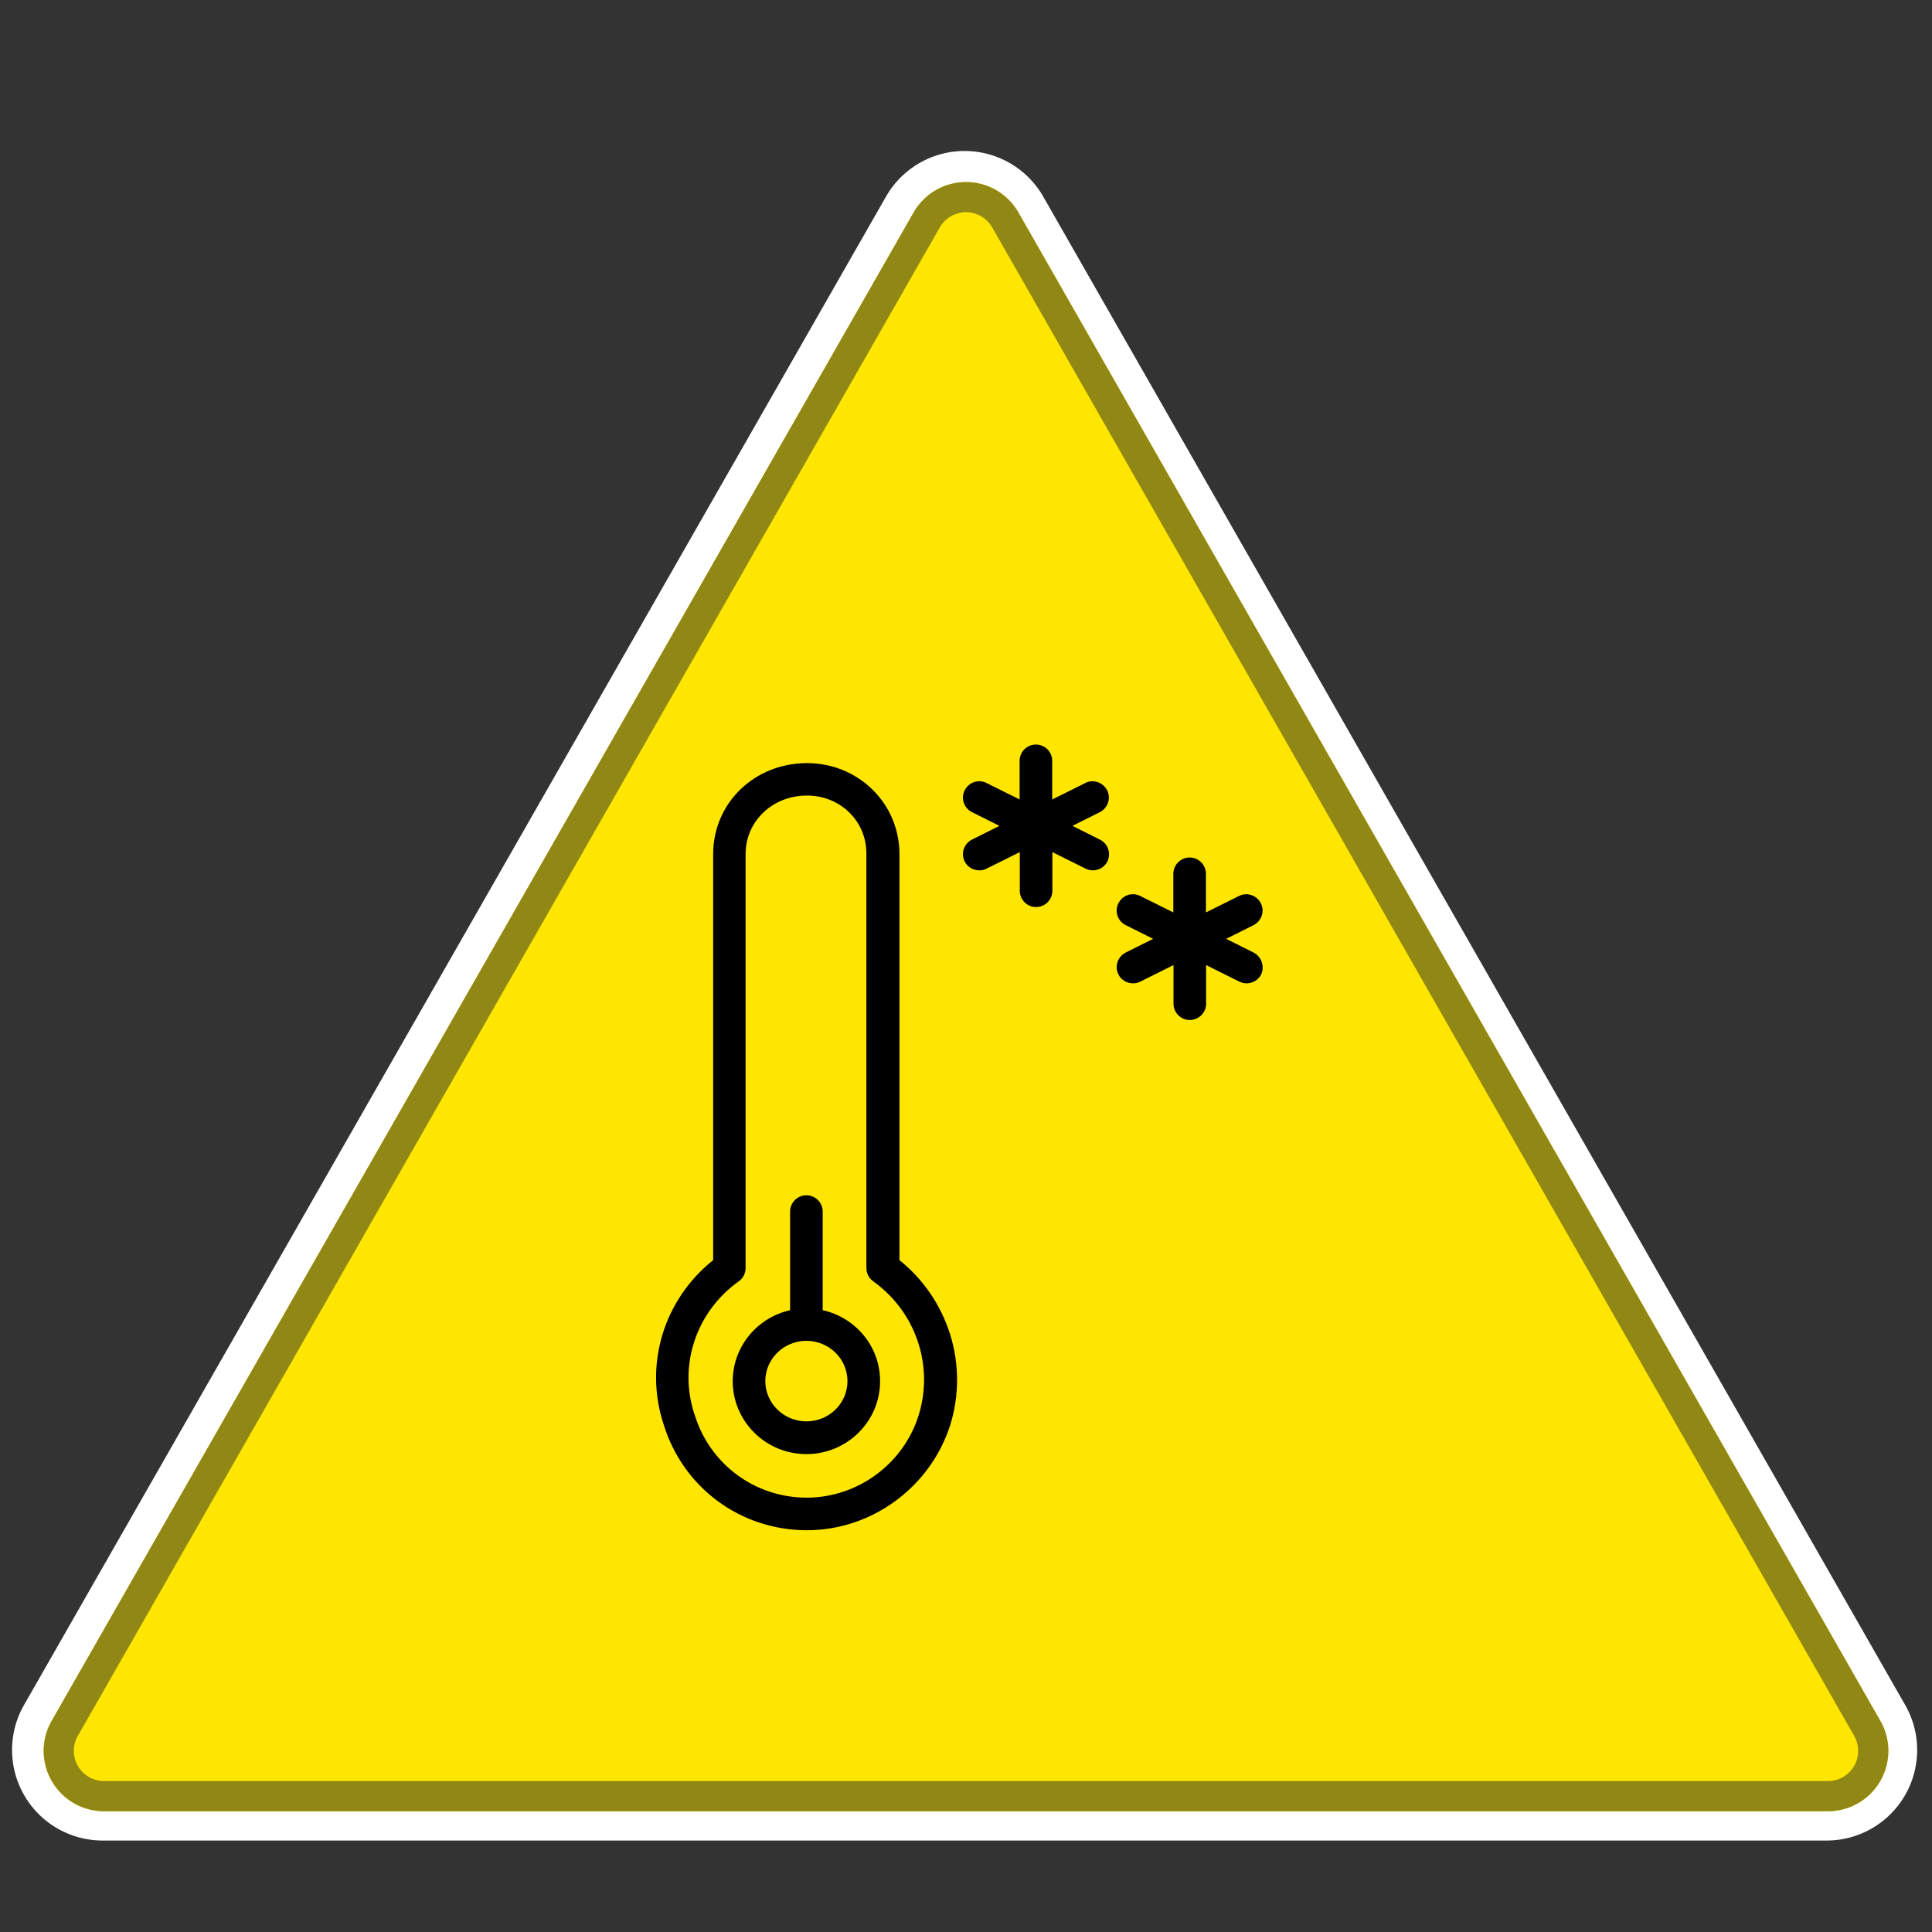
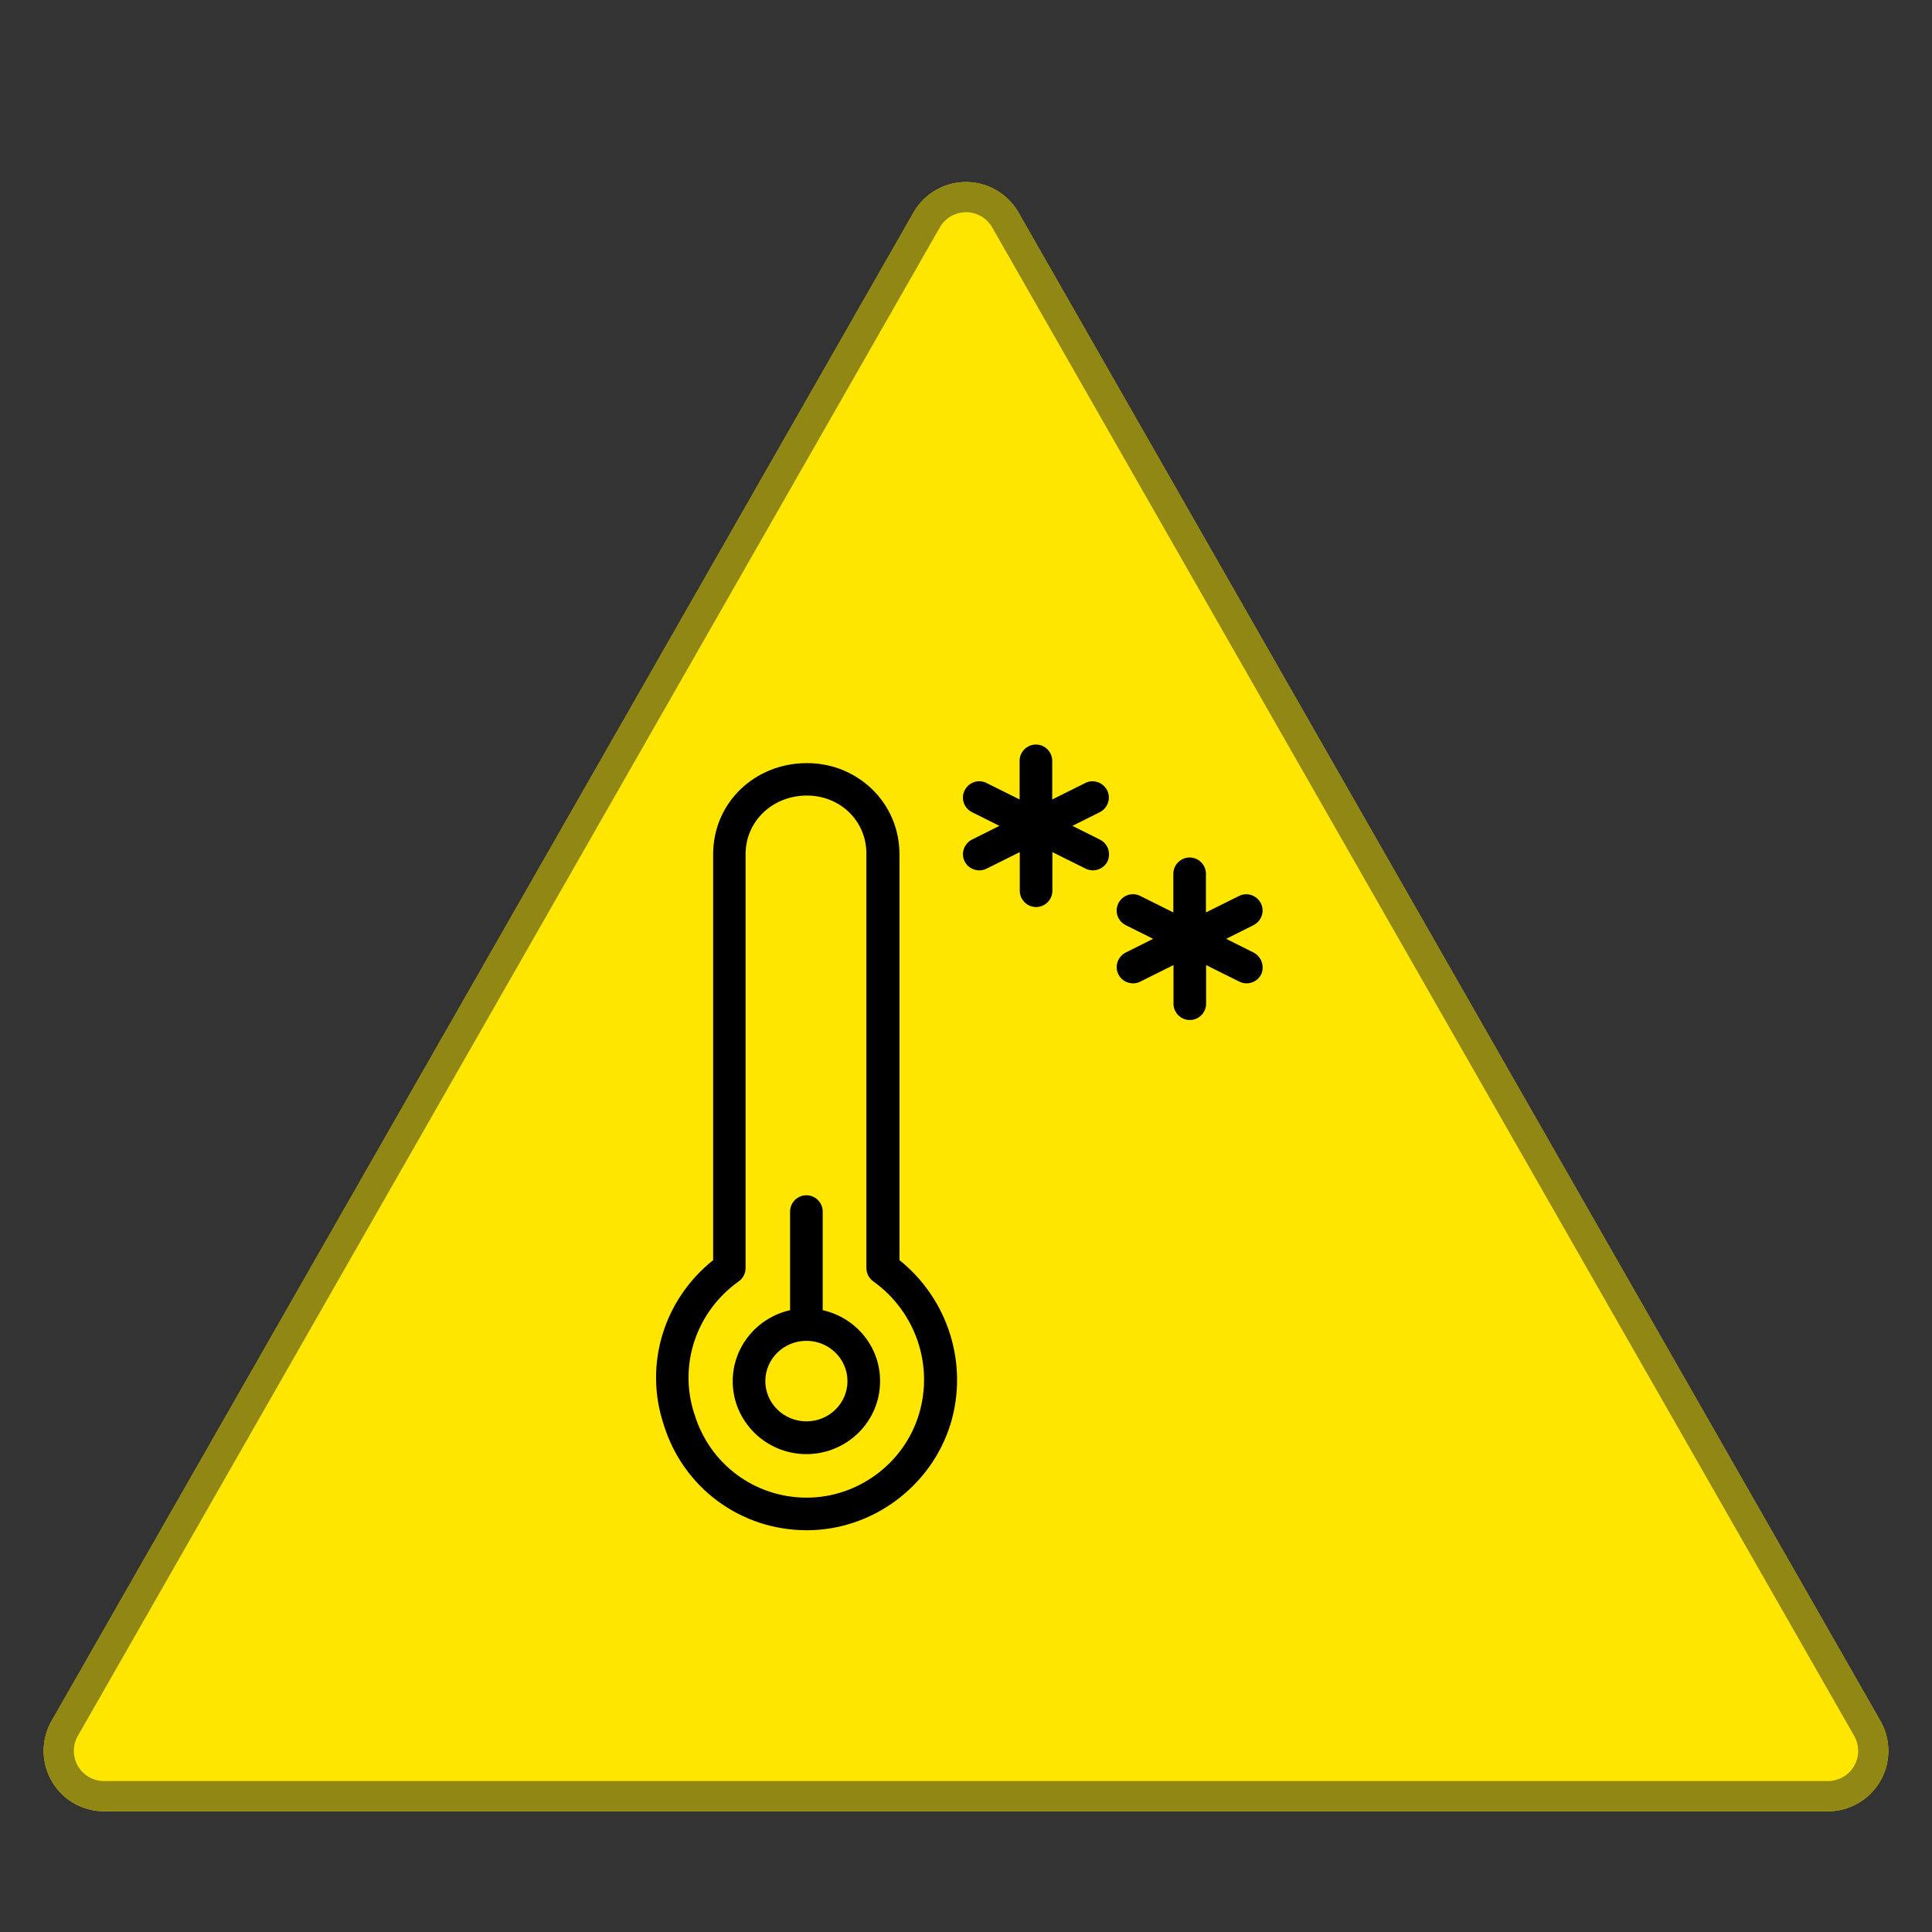
<svg xmlns="http://www.w3.org/2000/svg" xmlns:ns1="http://sodipodi.sourceforge.net/DTD/sodipodi-0.dtd" xmlns:ns2="http://www.inkscape.org/namespaces/inkscape" width="32" height="32" fill="none" version="1.1" id="svg10" ns1:docname="icon-warning-polarlow-yellow.svg" ns2:version="1.0.1 (3bc2e813f5, 2020-09-07)">
  <rect width="100%" height="100%" fill="#333333" stroke="none" />
  <defs id="defs14" />
  <ns1:namedview pagecolor="#ffffff" bordercolor="#666666" borderopacity="1" objecttolerance="10" gridtolerance="10" guidetolerance="10" ns2:pageopacity="0" ns2:pageshadow="2" ns2:window-width="1920" ns2:window-height="1051" id="namedview12" showgrid="false" ns2:zoom="27.5" ns2:cx="16" ns2:cy="16" ns2:window-x="-9" ns2:window-y="-9" ns2:window-maximized="1" ns2:current-layer="svg10" />
-   <path fill="#fff" fill-rule="evenodd" d="M31.556 28.24a1.5 1.5 0 0 1-1.302 2.245H1.7A1.5 1.5 0 0 1 .398 28.24L14.675 3.256a1.5 1.5 0 0 1 2.604 0l14.277 24.985z" clip-rule="evenodd" id="path2" />
  <path fill="#FFE600" fill-rule="evenodd" d="M30.277 30a1 1 0 0 0 .868-1.496L16.868 3.519a1 1 0 0 0-1.736 0L.855 28.504A1 1 0 0 0 1.723 30h28.554z" clip-rule="evenodd" id="path4" />
  <path fill="#908715" fill-rule="evenodd" d="M31.277 29a1 1 0 0 0-.132-.496L16.868 3.519a1 1 0 0 0-1.736 0L.855 28.504A1 1 0 0 0 1.723 30h28.554a1 1 0 0 0 1-1zM16.434 3.767l14.277 24.985a.5.5 0 0 1-.434.748H1.723a.5.5 0 0 1-.434-.748L15.566 3.767a.5.5 0 0 1 .868 0z" clip-rule="evenodd" id="path6" />
  <g transform="matrix(0.027,0,0,0.027,9.383,-2.258)" id="g14" style="fill:#000000">
    <g id="g12" style="fill:#000000">
      <g id="g10" style="fill:#000000">
        <path d="m 157.165,887.36 v -60.5 c 0,-5.5 -4.5,-10 -10,-10 -5.5,0 -10,4.5 -10,10 v 60.5 c -20.1,4.5 -35.2,22.3 -35.2,43.6 0,24.6 20.3,44.7 45.2,44.7 24.9,0 45.2,-20 45.2,-44.7 0.1,-21.3 -15,-39.1 -35.2,-43.6 z m -10,68.2 c -13.9,0 -25.2,-11.1 -25.2,-24.7 0,-13.6 11.3,-24.7 25.2,-24.7 13.9,0 25.2,11.1 25.2,24.7 0,13.6 -11.2,24.7 -25.2,24.7 z" id="path2-6" style="fill:#000000" />
        <path d="m 421.465,667.96 -16.8,-8.4 16.8,-8.4 c 4.9,-2.5 7,-8.5 4.5,-13.4 -2.5,-4.9 -8.5,-7 -13.4,-4.5 l -20.3,10.1 v -23.7 c 0,-5.5 -4.5,-10 -10,-10 -5.5,0 -10,4.5 -10,10 v 23.7 l -20.3,-10.1 c -4.9,-2.5 -10.9,-0.5 -13.4,4.5 -2.5,4.9 -0.5,10.9 4.5,13.4 l 16.8,8.4 -16.8,8.4 c -4.9,2.5 -7,8.5 -4.5,13.4 1.7,3.5 5.3,5.5 9,5.5 1.5,0 3,-0.3 4.5,-1.1 l 20.3,-10.1 v 23.7 c 0,5.5 4.5,10 10,10 5.5,0 10,-4.5 10,-10 v -23.7 l 20.3,10.1 c 1.4,0.7 3,1.1 4.5,1.1 3.7,0 7.2,-2 9,-5.5 2.2,-4.9 0.2,-10.9 -4.7,-13.4 z" id="path4-45" style="fill:#000000" />
        <path d="m 204.265,856.66 v -249 c 0,-15.2 -6,-29.4 -16.8,-39.9 -10.7,-10.3 -24.8,-16 -39.9,-16 -32.3,0 -57.6,24.5 -57.6,55.9 v 249 c -30.3,24.2 -42.5,64 -30.4,100.7 11.9,38.9 47.2,65 87.9,65 40.1,0 76.2,-26.8 88.1,-65.1 11.2,-36.8 -1.4,-76.6 -31.3,-100.6 z m 11.9,94.7 c -9.1,30 -37.4,51 -68.8,51 -31.8,0 -59.5,-20.5 -68.8,-51 -0.1,-0.1 -0.1,-0.1 -0.1,-0.2 -9.9,-30 1,-62.8 27.2,-81.5 2.6,-1.8 4.2,-4.9 4.2,-8.1 v -254 c 0,-20.1 16.5,-35.9 37.6,-35.9 v 0 c 20.6,0 36.7,15.8 36.5,35.9 v 254 c 0,3.2 1.6,6.2 4.2,8.1 26,18.6 37.2,51.4 28,81.7 z" id="path6-2" style="fill:#000000" />
        <path d="m 327.165,598.66 -16.8,-8.4 16.8,-8.4 c 4.9,-2.5 7,-8.5 4.5,-13.4 -2.5,-4.9 -8.5,-7 -13.4,-4.5 l -20.3,10.1 v -23.7 c 0,-5.5 -4.5,-10 -10,-10 -5.5,0 -10,4.5 -10,10 v 23.7 l -20.3,-10.1 c -4.9,-2.5 -10.9,-0.5 -13.4,4.5 -2.5,4.9 -0.5,10.9 4.5,13.4 l 16.8,8.4 -16.8,8.4 c -4.9,2.5 -7,8.5 -4.5,13.4 1.7,3.5 5.3,5.5 9,5.5 1.5,0 3,-0.3 4.5,-1.1 l 20.3,-10.1 v 23.7 c 0,5.5 4.5,10 10,10 5.5,0 10,-4.5 10,-10 v -23.7 l 20.3,10.1 c 1.4,0.7 3,1.1 4.5,1.1 3.7,0 7.2,-2 9,-5.5 2.3,-5 0.3,-11 -4.7,-13.4 z" id="path8-0" style="fill:#000000" />
      </g>
    </g>
  </g>
</svg>